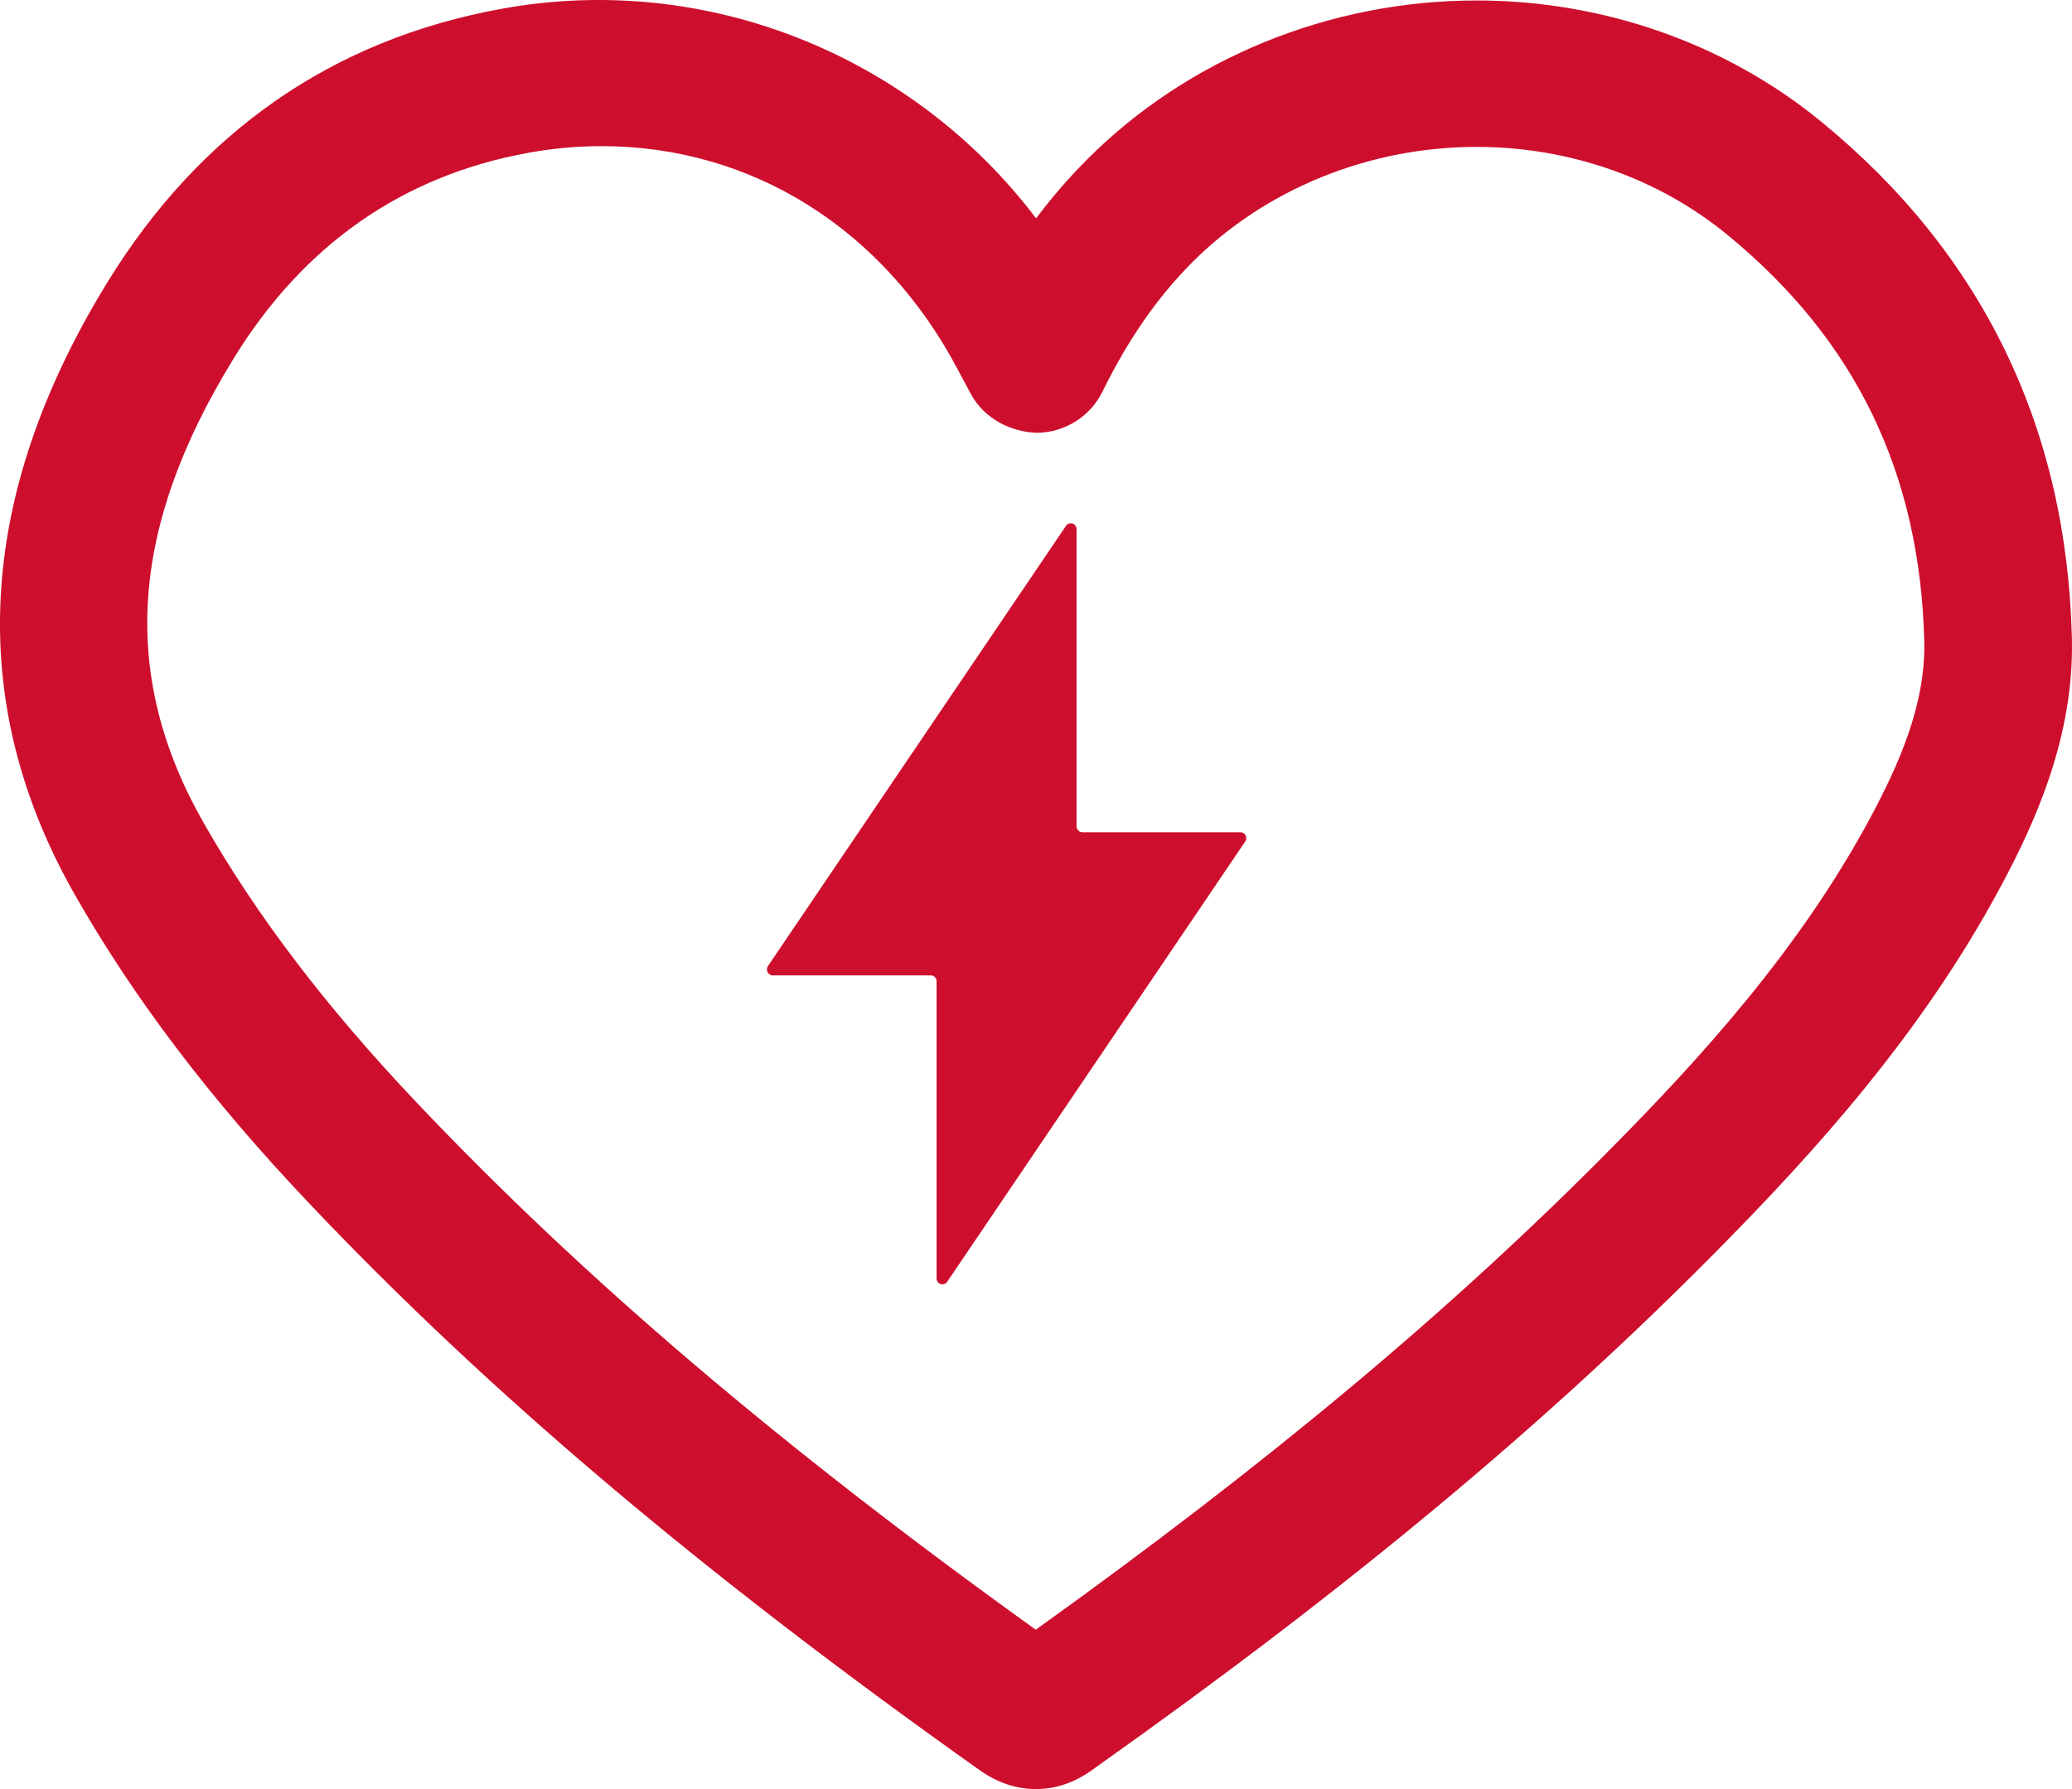
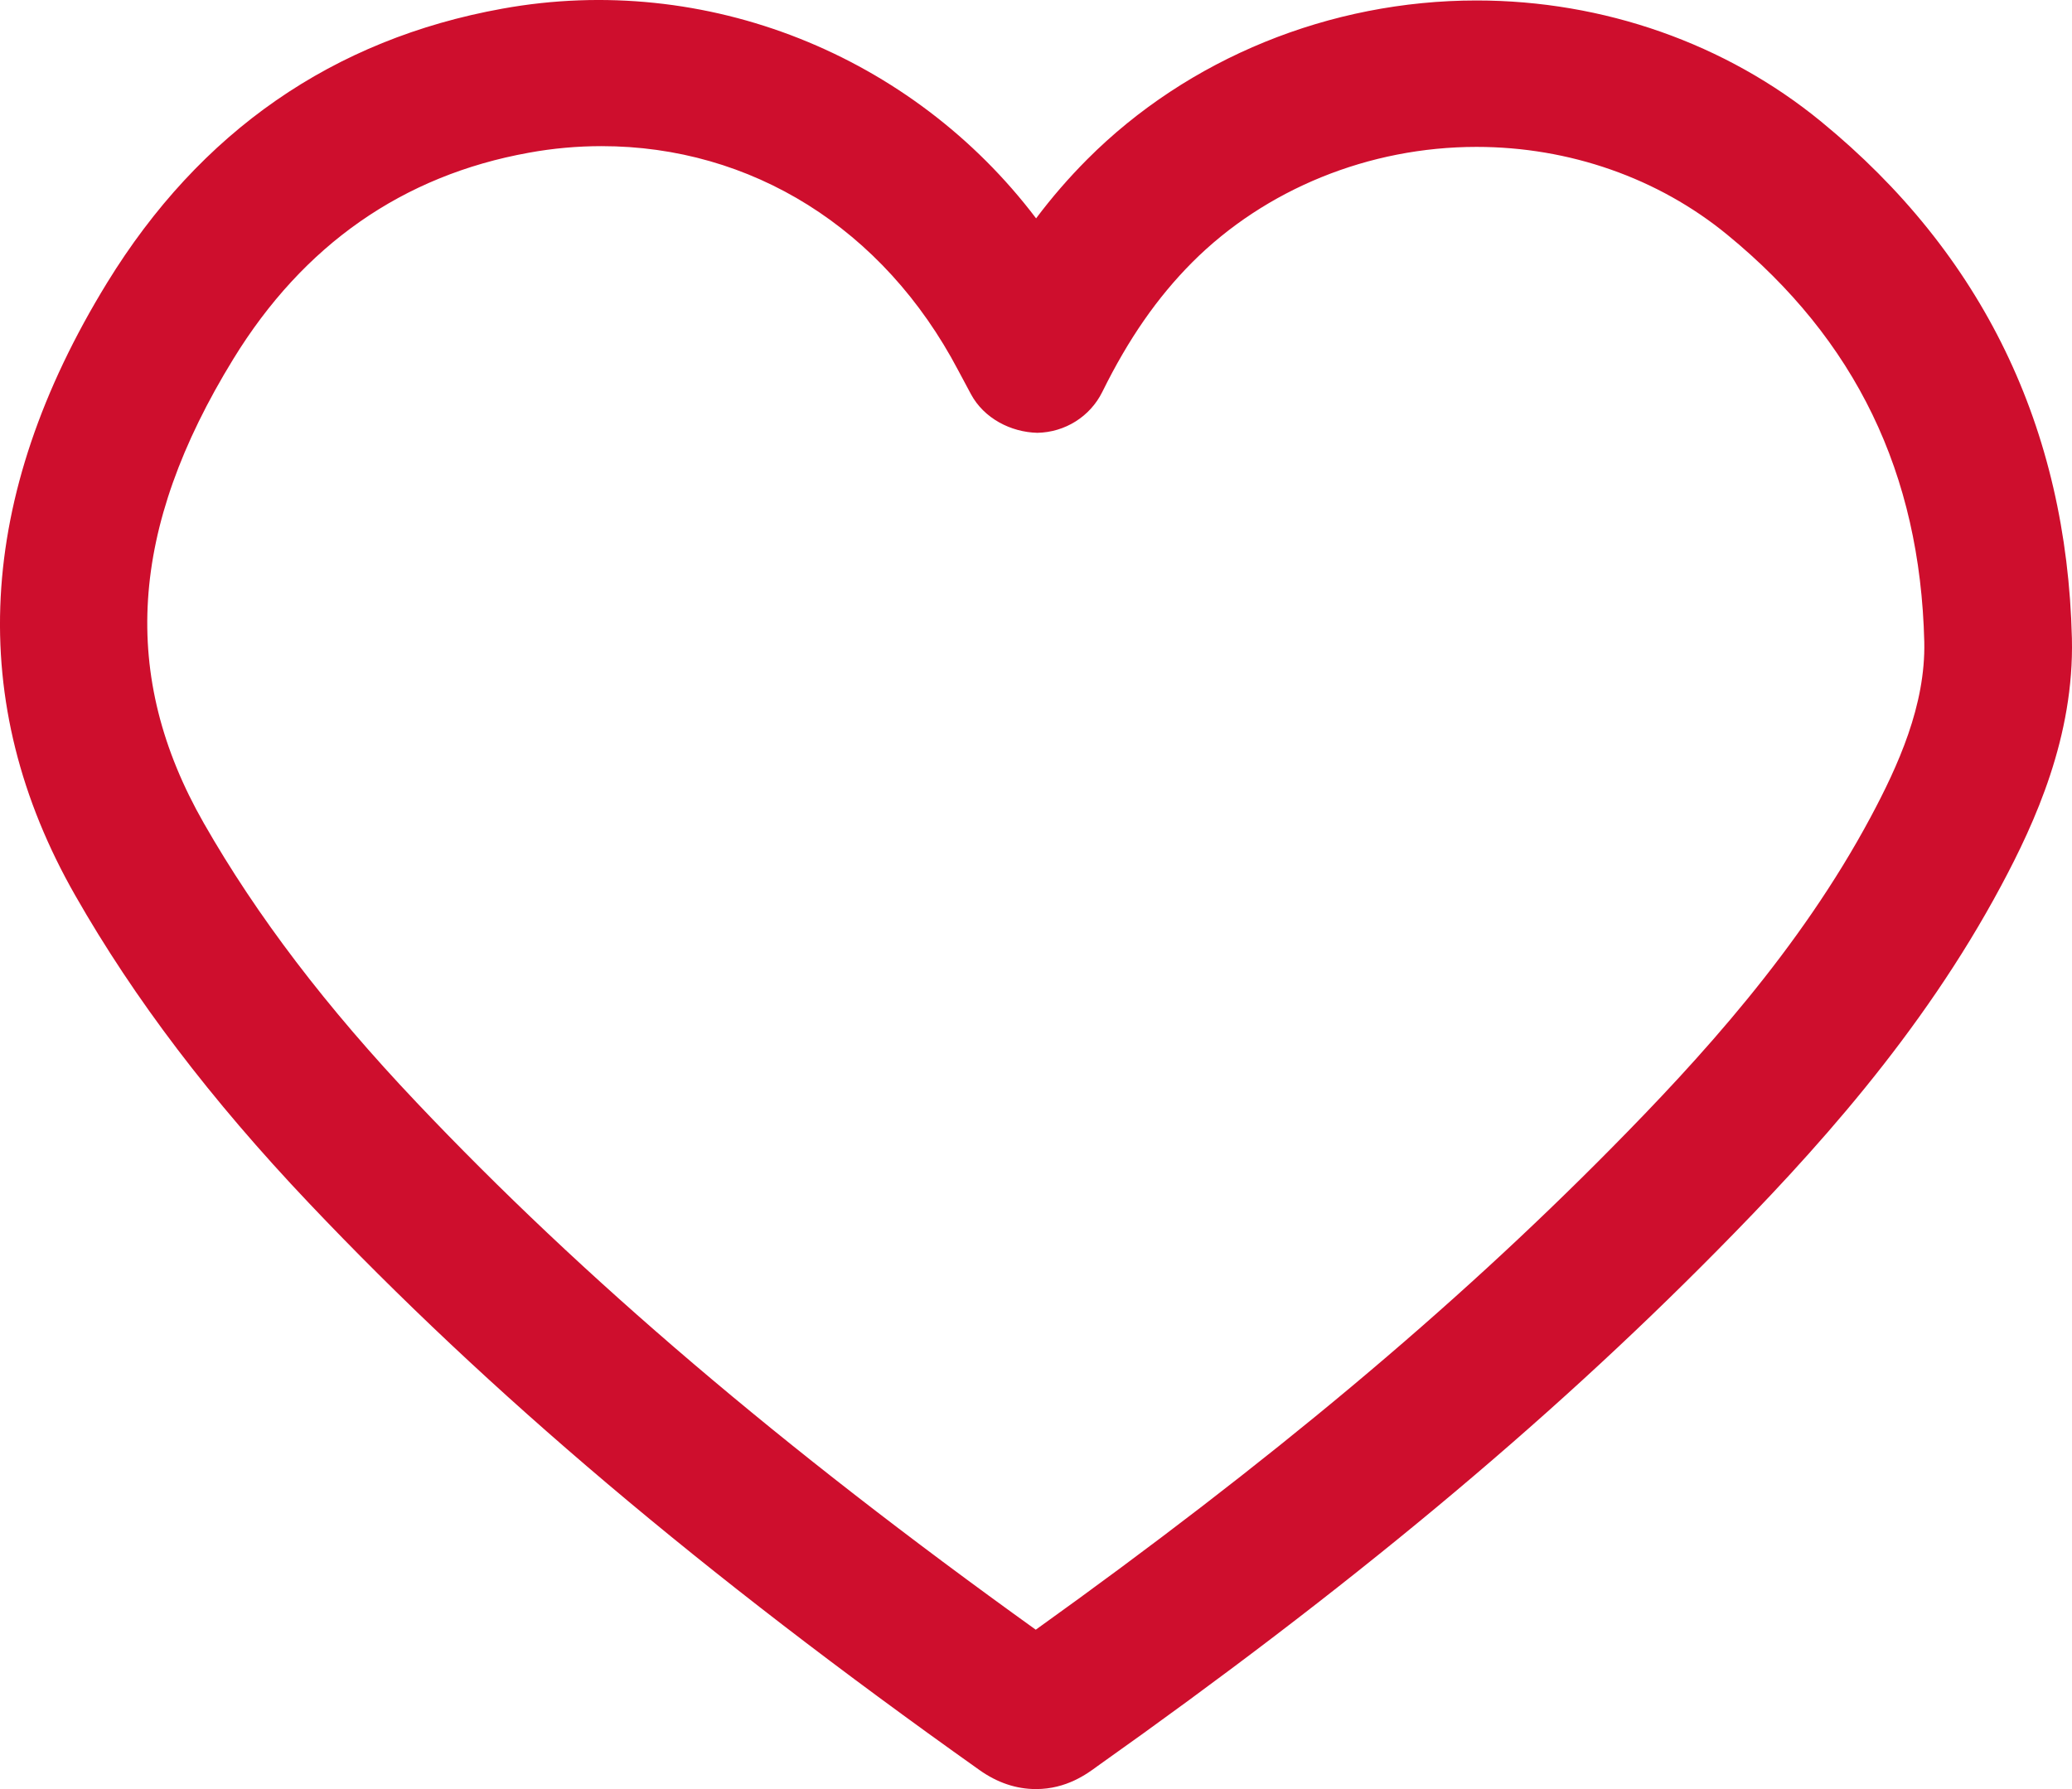
<svg xmlns="http://www.w3.org/2000/svg" width="44" height="38" viewBox="0 0 44 38" fill="none">
  <path d="M38.678 2.587C36.652 0.924 34.051 0.01 31.355 0.01C28.241 0.01 25.226 1.239 23.086 3.386C22.701 3.773 22.34 4.187 22.002 4.638C19.38 1.175 15 -0.602 10.668 0.184C7.073 0.832 4.247 2.792 2.273 6.008C-0.512 10.548 -0.74 14.927 1.6 19.023C2.85 21.215 4.472 23.351 6.559 25.552C10.382 29.586 14.907 33.414 20.8 37.596C21.177 37.864 21.58 38 22 38C22.648 38 23.086 37.675 23.302 37.515C28.62 33.746 32.797 30.273 36.449 26.577C38.488 24.515 40.802 21.98 42.495 18.814C43.22 17.461 44.047 15.64 43.998 13.56C43.889 9.084 42.1 5.392 38.678 2.587H38.678ZM39.725 17.354C38.218 20.169 36.092 22.492 34.21 24.396C30.833 27.814 26.971 31.048 21.995 34.615C16.58 30.726 12.388 27.155 8.845 23.415C6.932 21.397 5.455 19.458 4.328 17.484C2.545 14.361 2.743 11.227 4.954 7.626C6.441 5.201 8.553 3.726 11.23 3.244C11.743 3.15 12.263 3.104 12.775 3.104C15.949 3.104 18.76 4.845 20.348 7.866L20.618 8.371C20.895 8.887 21.465 9.179 22.028 9.193C22.617 9.182 23.15 8.848 23.409 8.322C23.966 7.194 24.575 6.319 25.316 5.573C26.872 4.015 29.073 3.12 31.355 3.12C33.324 3.12 35.214 3.782 36.68 4.986C39.408 7.221 40.775 10.051 40.863 13.631C40.893 14.981 40.305 16.269 39.725 17.354L39.725 17.354Z" fill="#CE0E2D" />
-   <path d="M22.985 17.677H26.341C26.388 17.677 26.428 17.702 26.45 17.744C26.472 17.787 26.469 17.835 26.442 17.875L20.114 27.225C20.083 27.271 20.028 27.29 19.976 27.273C19.924 27.257 19.889 27.209 19.889 27.153V20.843C19.889 20.773 19.834 20.717 19.766 20.717H16.41C16.363 20.717 16.323 20.692 16.301 20.649C16.279 20.607 16.282 20.559 16.308 20.519L22.637 11.169C22.668 11.123 22.723 11.104 22.775 11.12C22.827 11.137 22.861 11.184 22.861 11.241V17.551C22.861 17.62 22.917 17.677 22.985 17.677Z" fill="#CE0E2D" />
</svg>